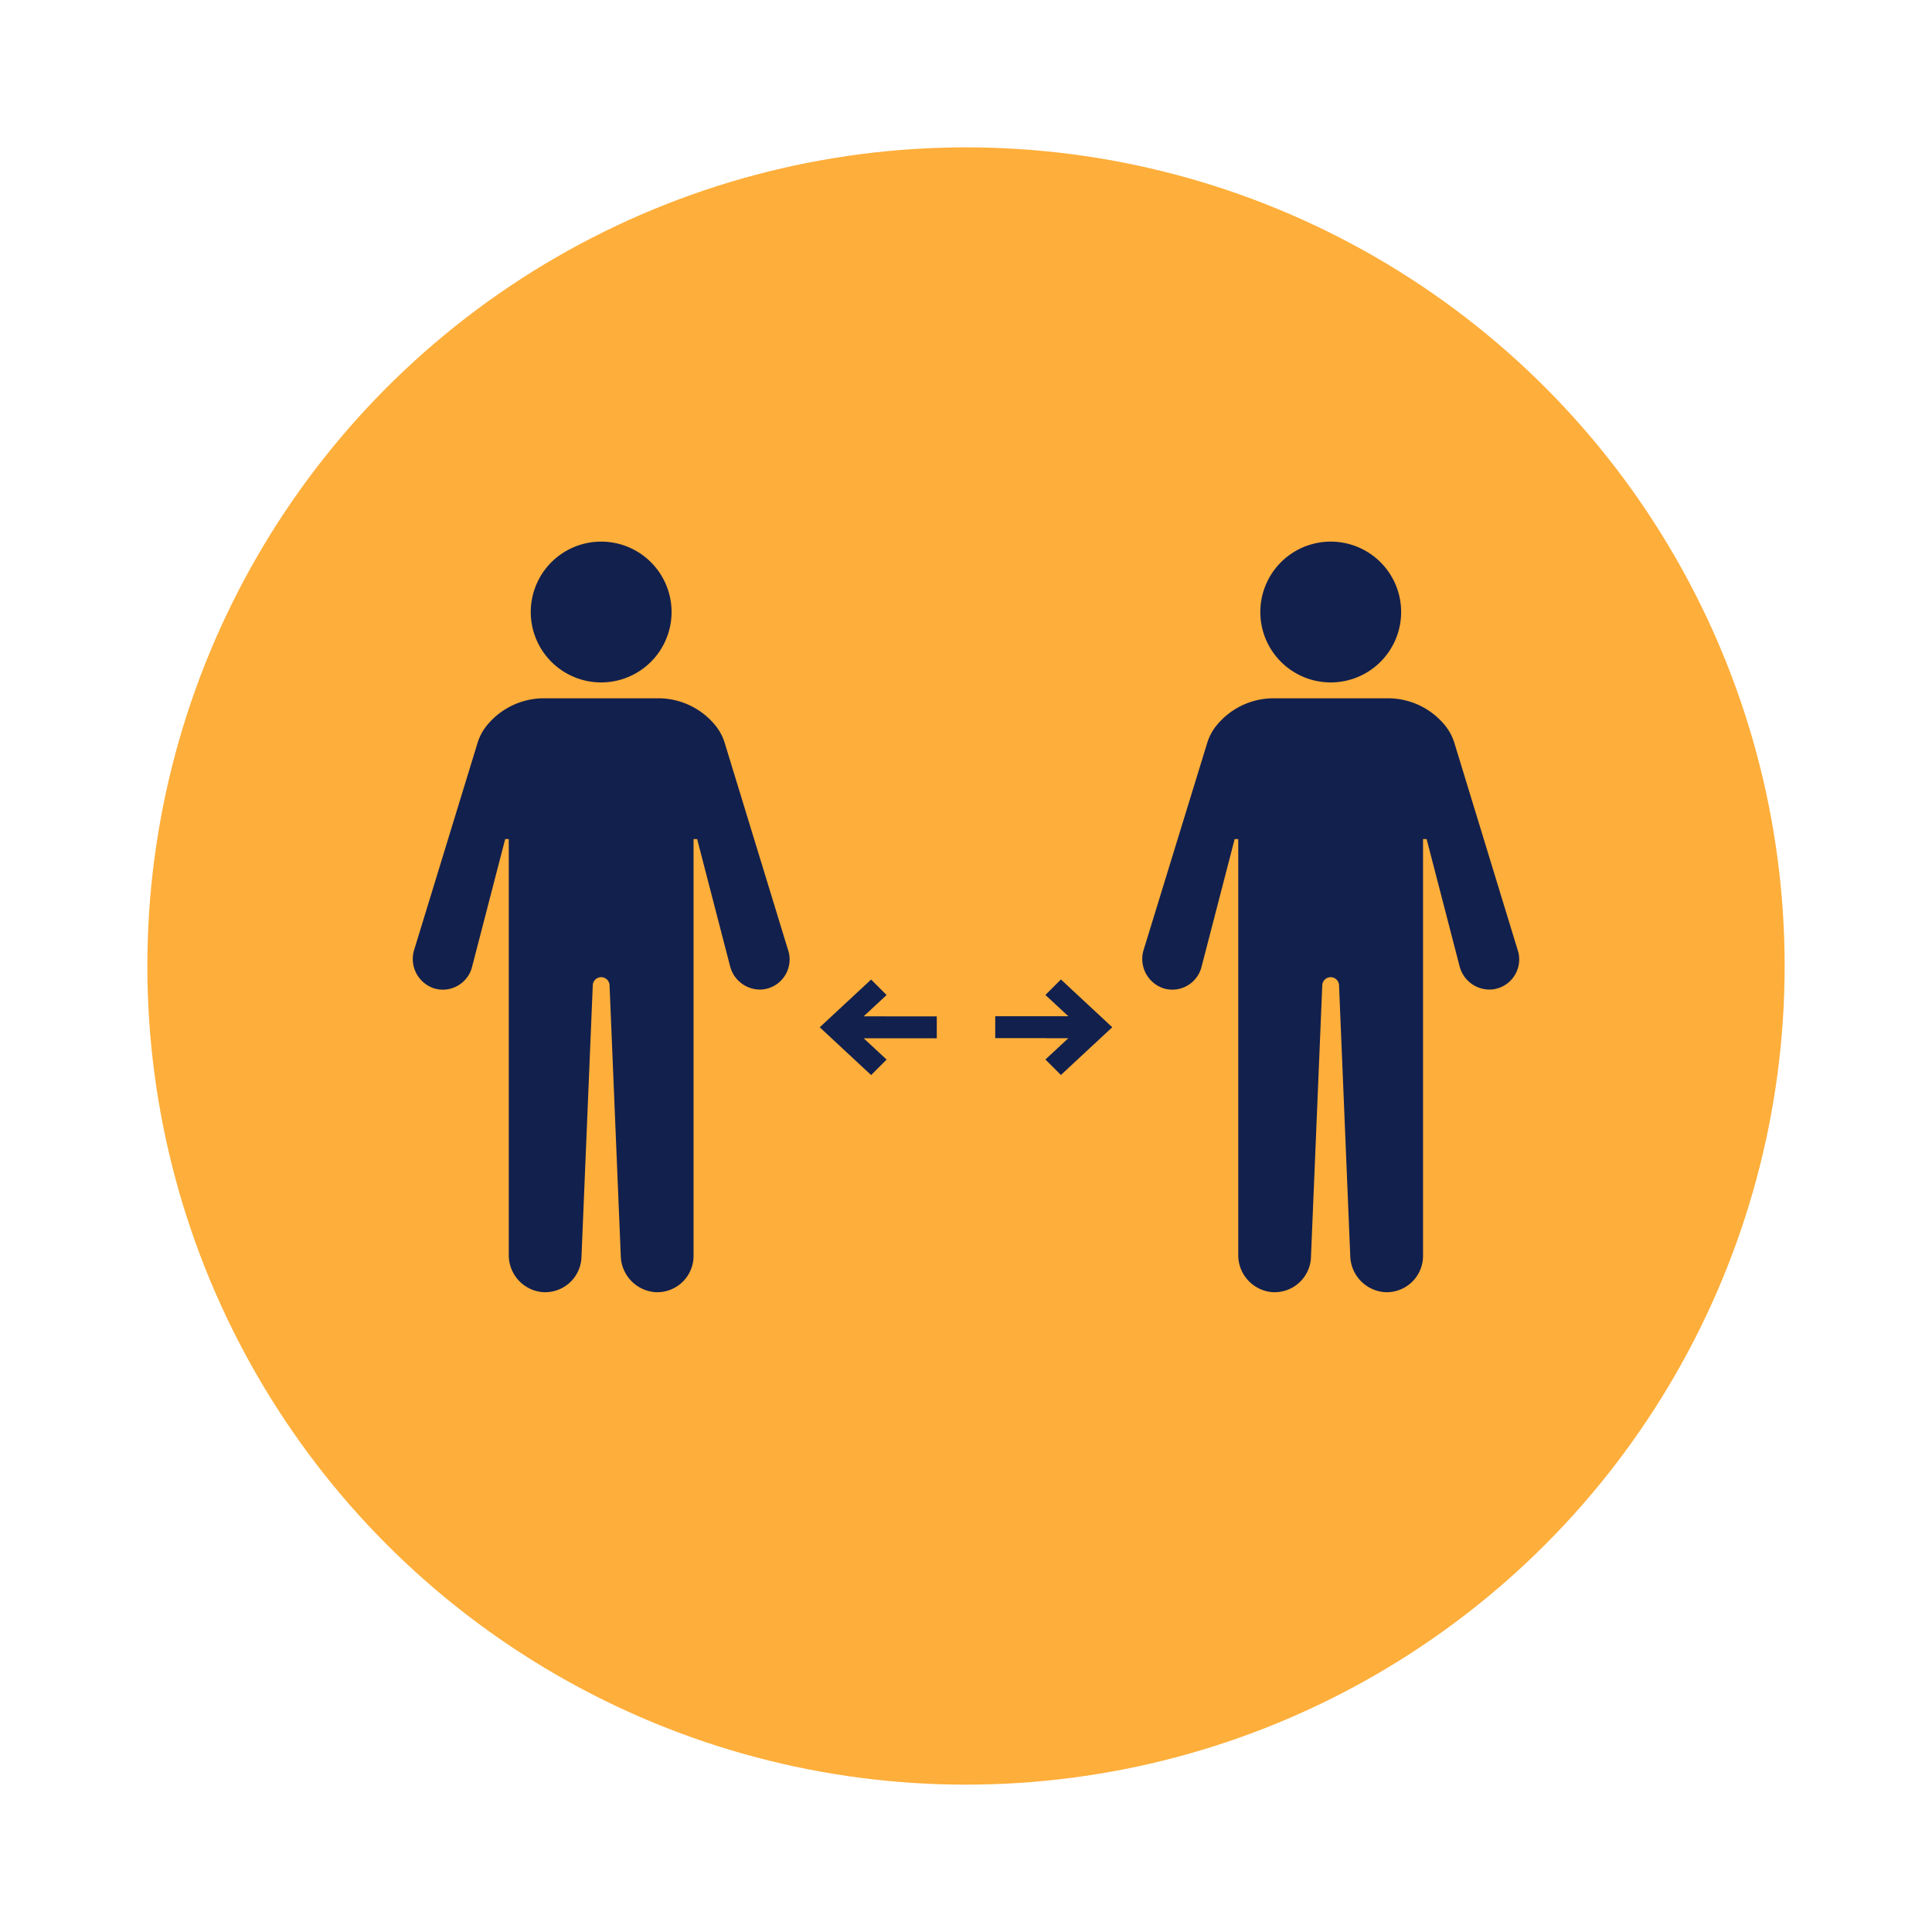
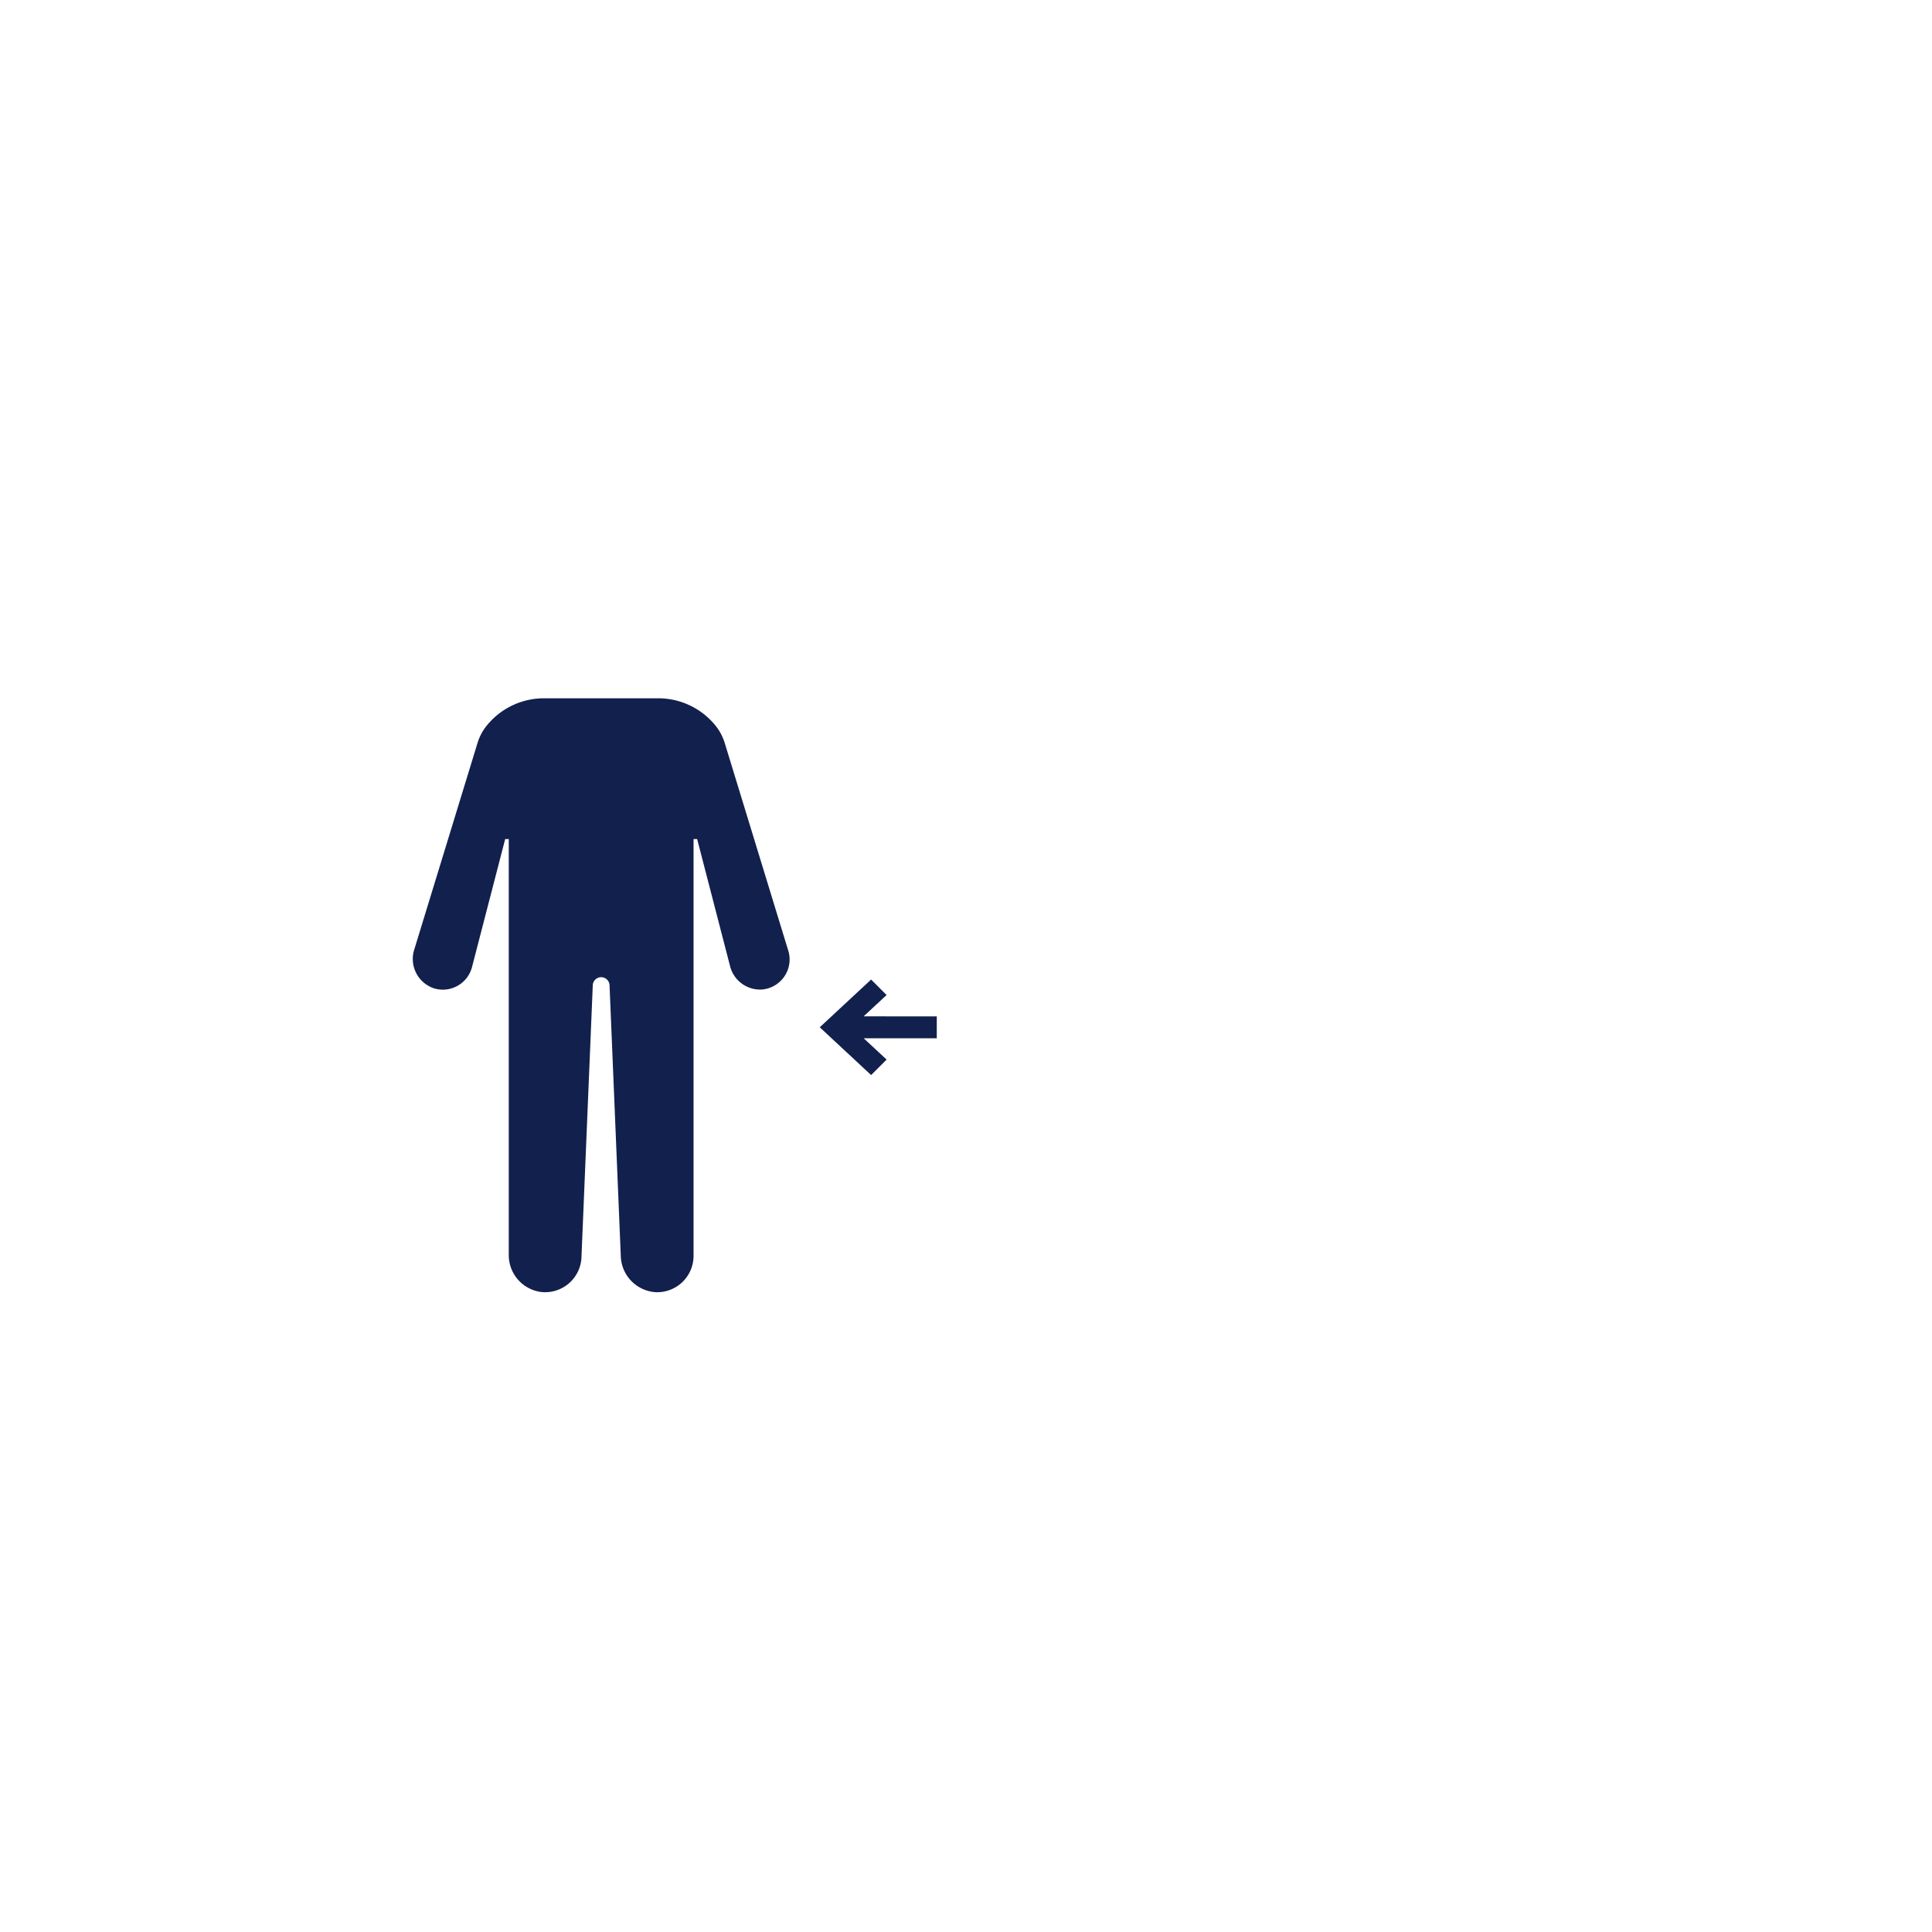
<svg xmlns="http://www.w3.org/2000/svg" width="118" height="118" viewBox="0 0 118 118">
  <defs>
    <style>.a{fill:#feae3a;}.b{fill:#12204d;}.c{filter:url(#a);}</style>
    <filter id="a" x="0" y="0" width="118" height="118" filterUnits="userSpaceOnUse">
      <feOffset dy="3" input="SourceAlpha" />
      <feGaussianBlur stdDeviation="3" result="b" />
      <feFlood flood-opacity="0.161" />
      <feComposite operator="in" in2="b" />
      <feComposite in="SourceGraphic" />
    </filter>
  </defs>
  <g transform="translate(-887 -2711)">
    <g class="c" transform="matrix(1, 0, 0, 1, 887, 2711)">
-       <circle class="a" cx="50" cy="50" r="50" transform="translate(9 6)" />
-     </g>
+       </g>
    <g transform="translate(710.94 2646.504)">
      <g transform="translate(201.274 97.572)">
-         <path class="b" d="M218.462,101.876a4.3,4.3,0,1,1-4.3-4.3A4.3,4.3,0,0,1,218.462,101.876Z" transform="translate(-202.659 -97.572)" />
        <path class="b" d="M224.23,124.484l-3.905-12.763a3.165,3.165,0,0,0-.6-1.109,4.5,4.5,0,0,0-3.519-1.625h-6.863a4.5,4.5,0,0,0-3.519,1.625,3.154,3.154,0,0,0-.6,1.109l-3.887,12.693a1.89,1.89,0,0,0,1.268,2.3,1.843,1.843,0,0,0,2.284-1.312l2.026-7.816h.219V142.97a2.268,2.268,0,0,0,2,2.281,2.222,2.222,0,0,0,2.437-2.061l.694-16.678a.512.512,0,0,1,.512-.49h0a.512.512,0,0,1,.512.49l.689,16.6a2.275,2.275,0,0,0,2.122,2.148,2.221,2.221,0,0,0,2.32-2.218V117.584h.219l2.008,7.751a1.89,1.89,0,0,0,2.009,1.434A1.844,1.844,0,0,0,224.23,124.484Z" transform="translate(-201.274 -99.414)" />
      </g>
      <g transform="translate(245.835 97.572)">
-         <path class="b" d="M288.031,101.876a4.3,4.3,0,1,1-4.3-4.3A4.3,4.3,0,0,1,288.031,101.876Z" transform="translate(-272.229 -97.572)" />
-         <path class="b" d="M293.8,124.484l-3.9-12.763a3.167,3.167,0,0,0-.6-1.109,4.5,4.5,0,0,0-3.519-1.625h-6.863a4.5,4.5,0,0,0-3.519,1.625,3.154,3.154,0,0,0-.6,1.109L270.9,124.413a1.89,1.89,0,0,0,1.268,2.3,1.843,1.843,0,0,0,2.284-1.312l2.026-7.816h.219V142.97a2.268,2.268,0,0,0,2,2.281,2.223,2.223,0,0,0,2.438-2.061l.694-16.678a.512.512,0,0,1,.512-.49h0a.512.512,0,0,1,.512.49l.688,16.6a2.275,2.275,0,0,0,2.122,2.148,2.221,2.221,0,0,0,2.32-2.218V117.584h.219l2.009,7.751a1.889,1.889,0,0,0,2.009,1.434A1.843,1.843,0,0,0,293.8,124.484Z" transform="translate(-270.844 -99.414)" />
-       </g>
+         </g>
      <g transform="translate(226.129 124.32)">
-         <path class="b" d="M264.388,133.053h1.346l-1.4,1.3.946.946,3.136-2.916-3.137-2.918-.946.946,1.4,1.3h-4.464v1.337h3.12Z" transform="translate(-250.552 -129.467)" />
        <path class="b" d="M233.939,131.716h-1.346l1.4-1.3-.946-.946-3.136,2.916,3.137,2.918.946-.946-1.4-1.3h4.464v-1.337h-3.12Z" transform="translate(-229.912 -129.467)" />
      </g>
    </g>
  </g>
</svg>